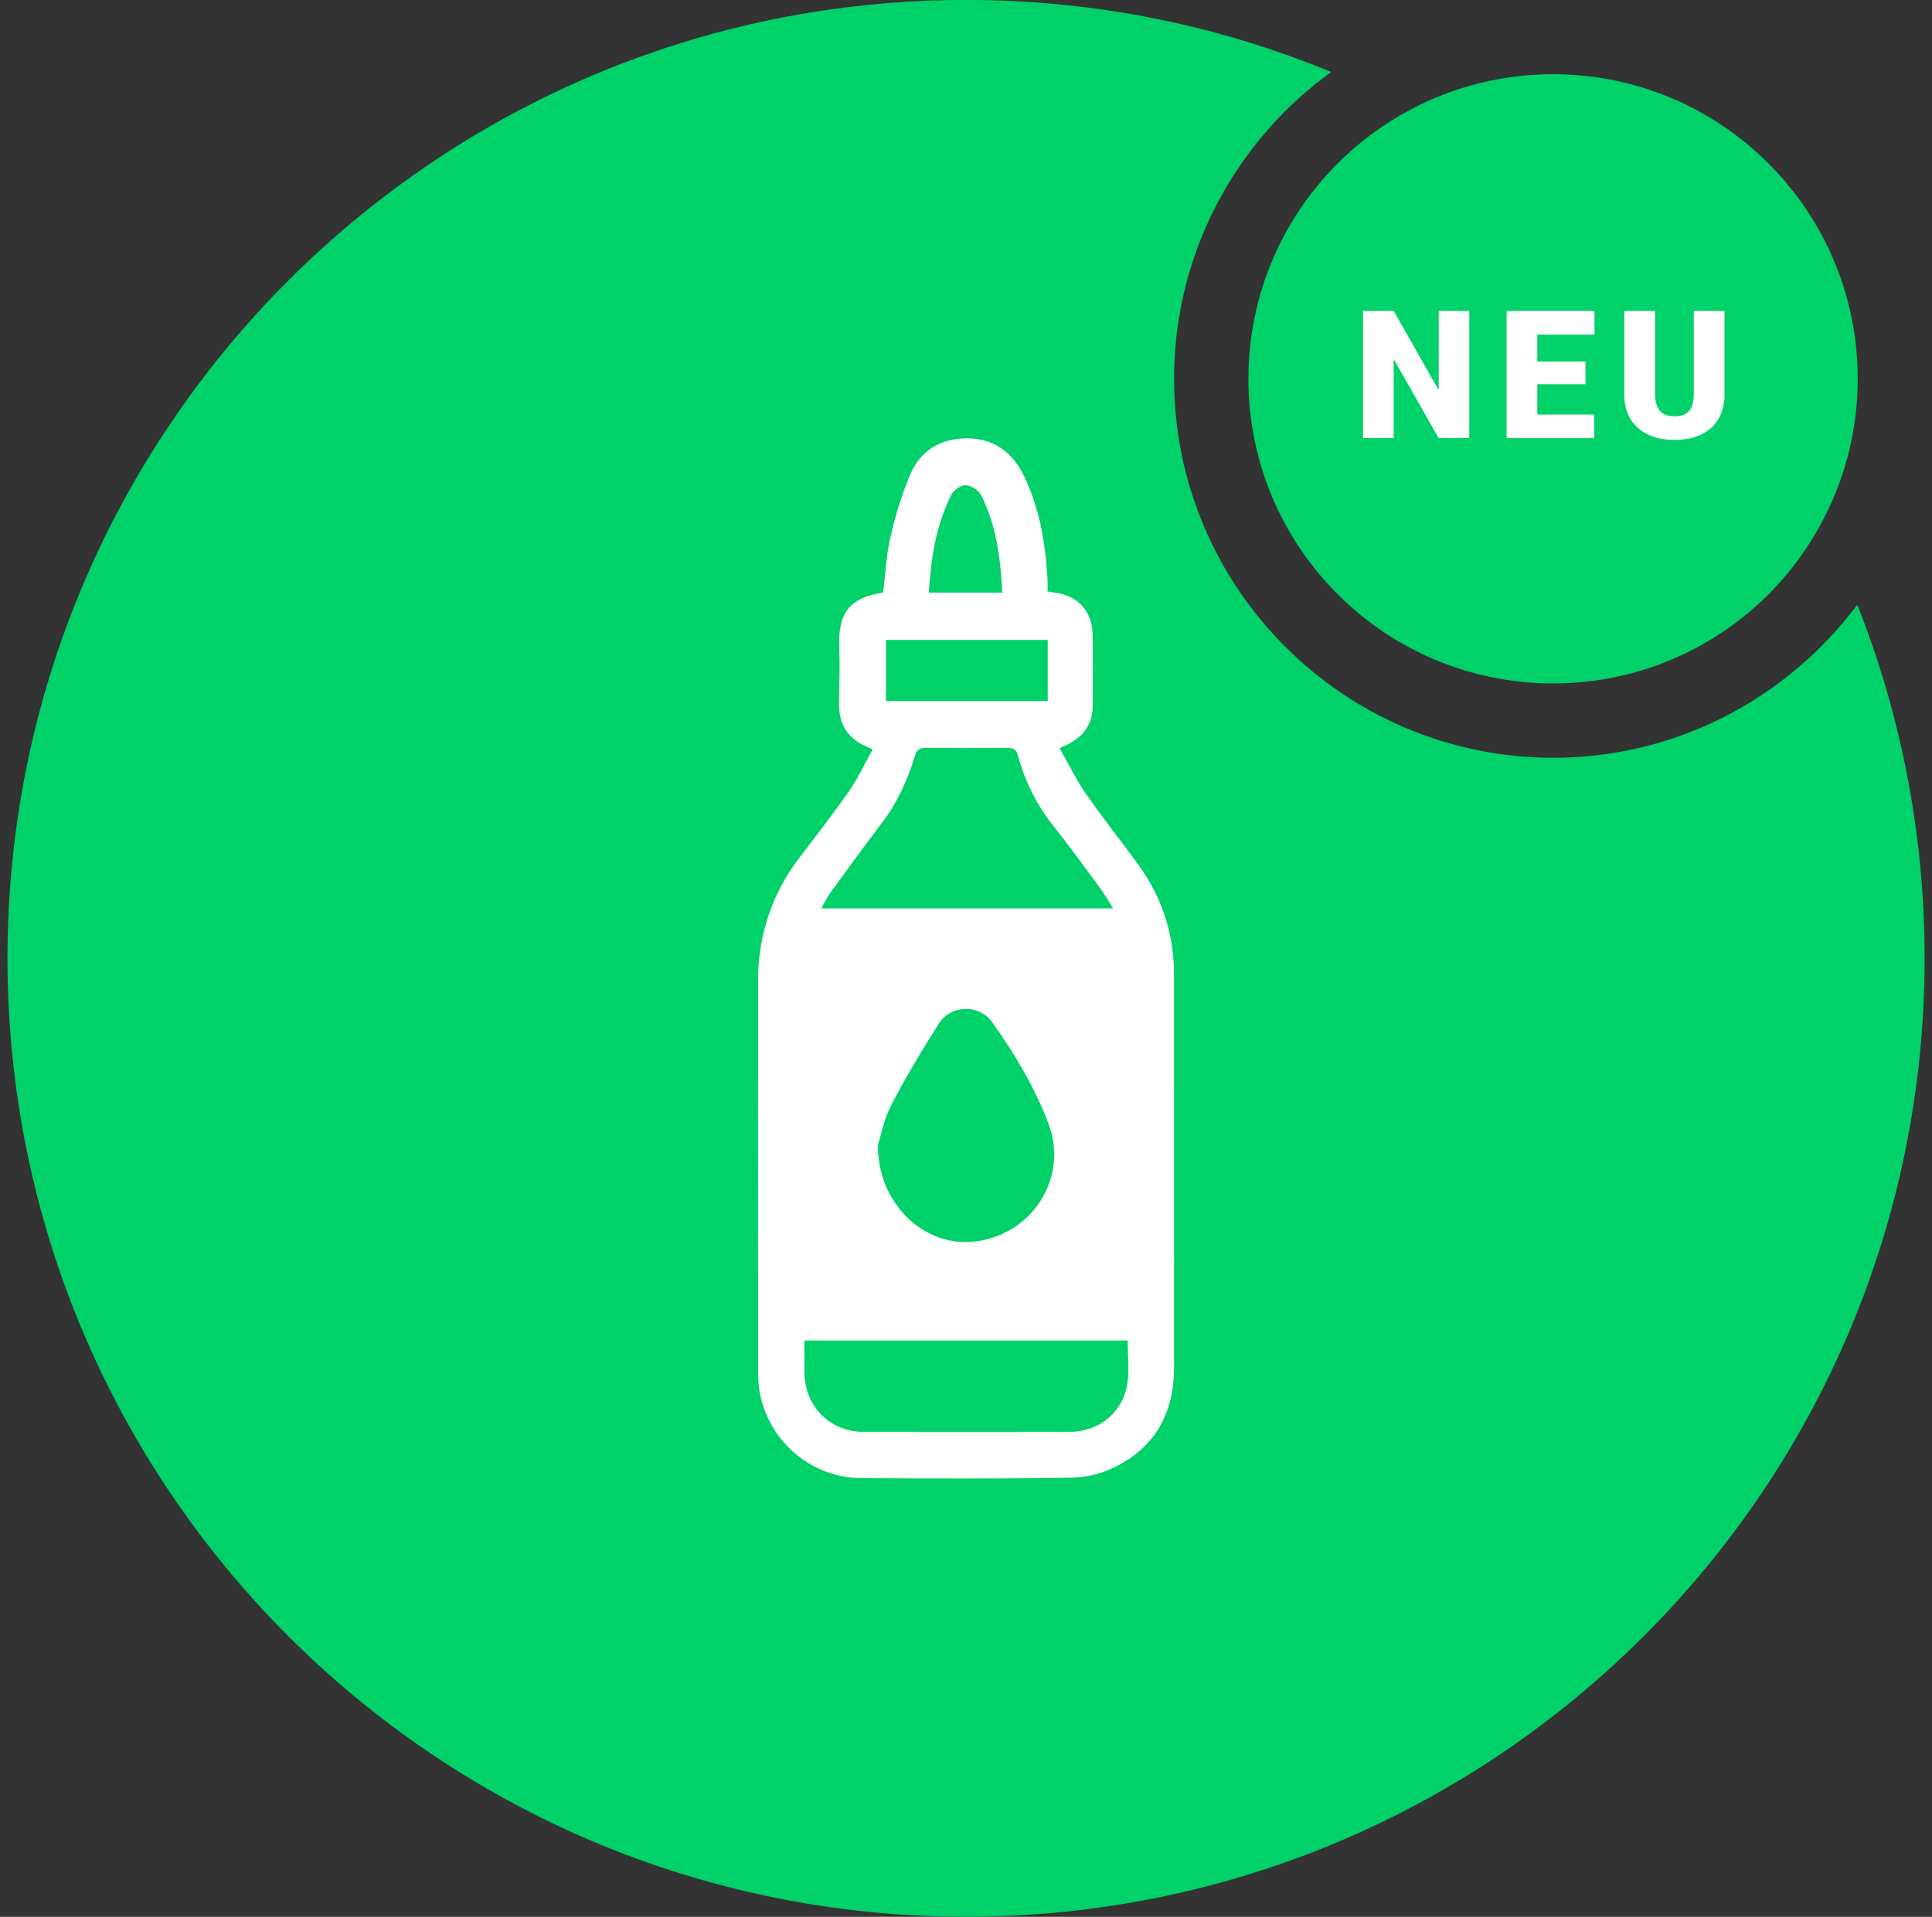
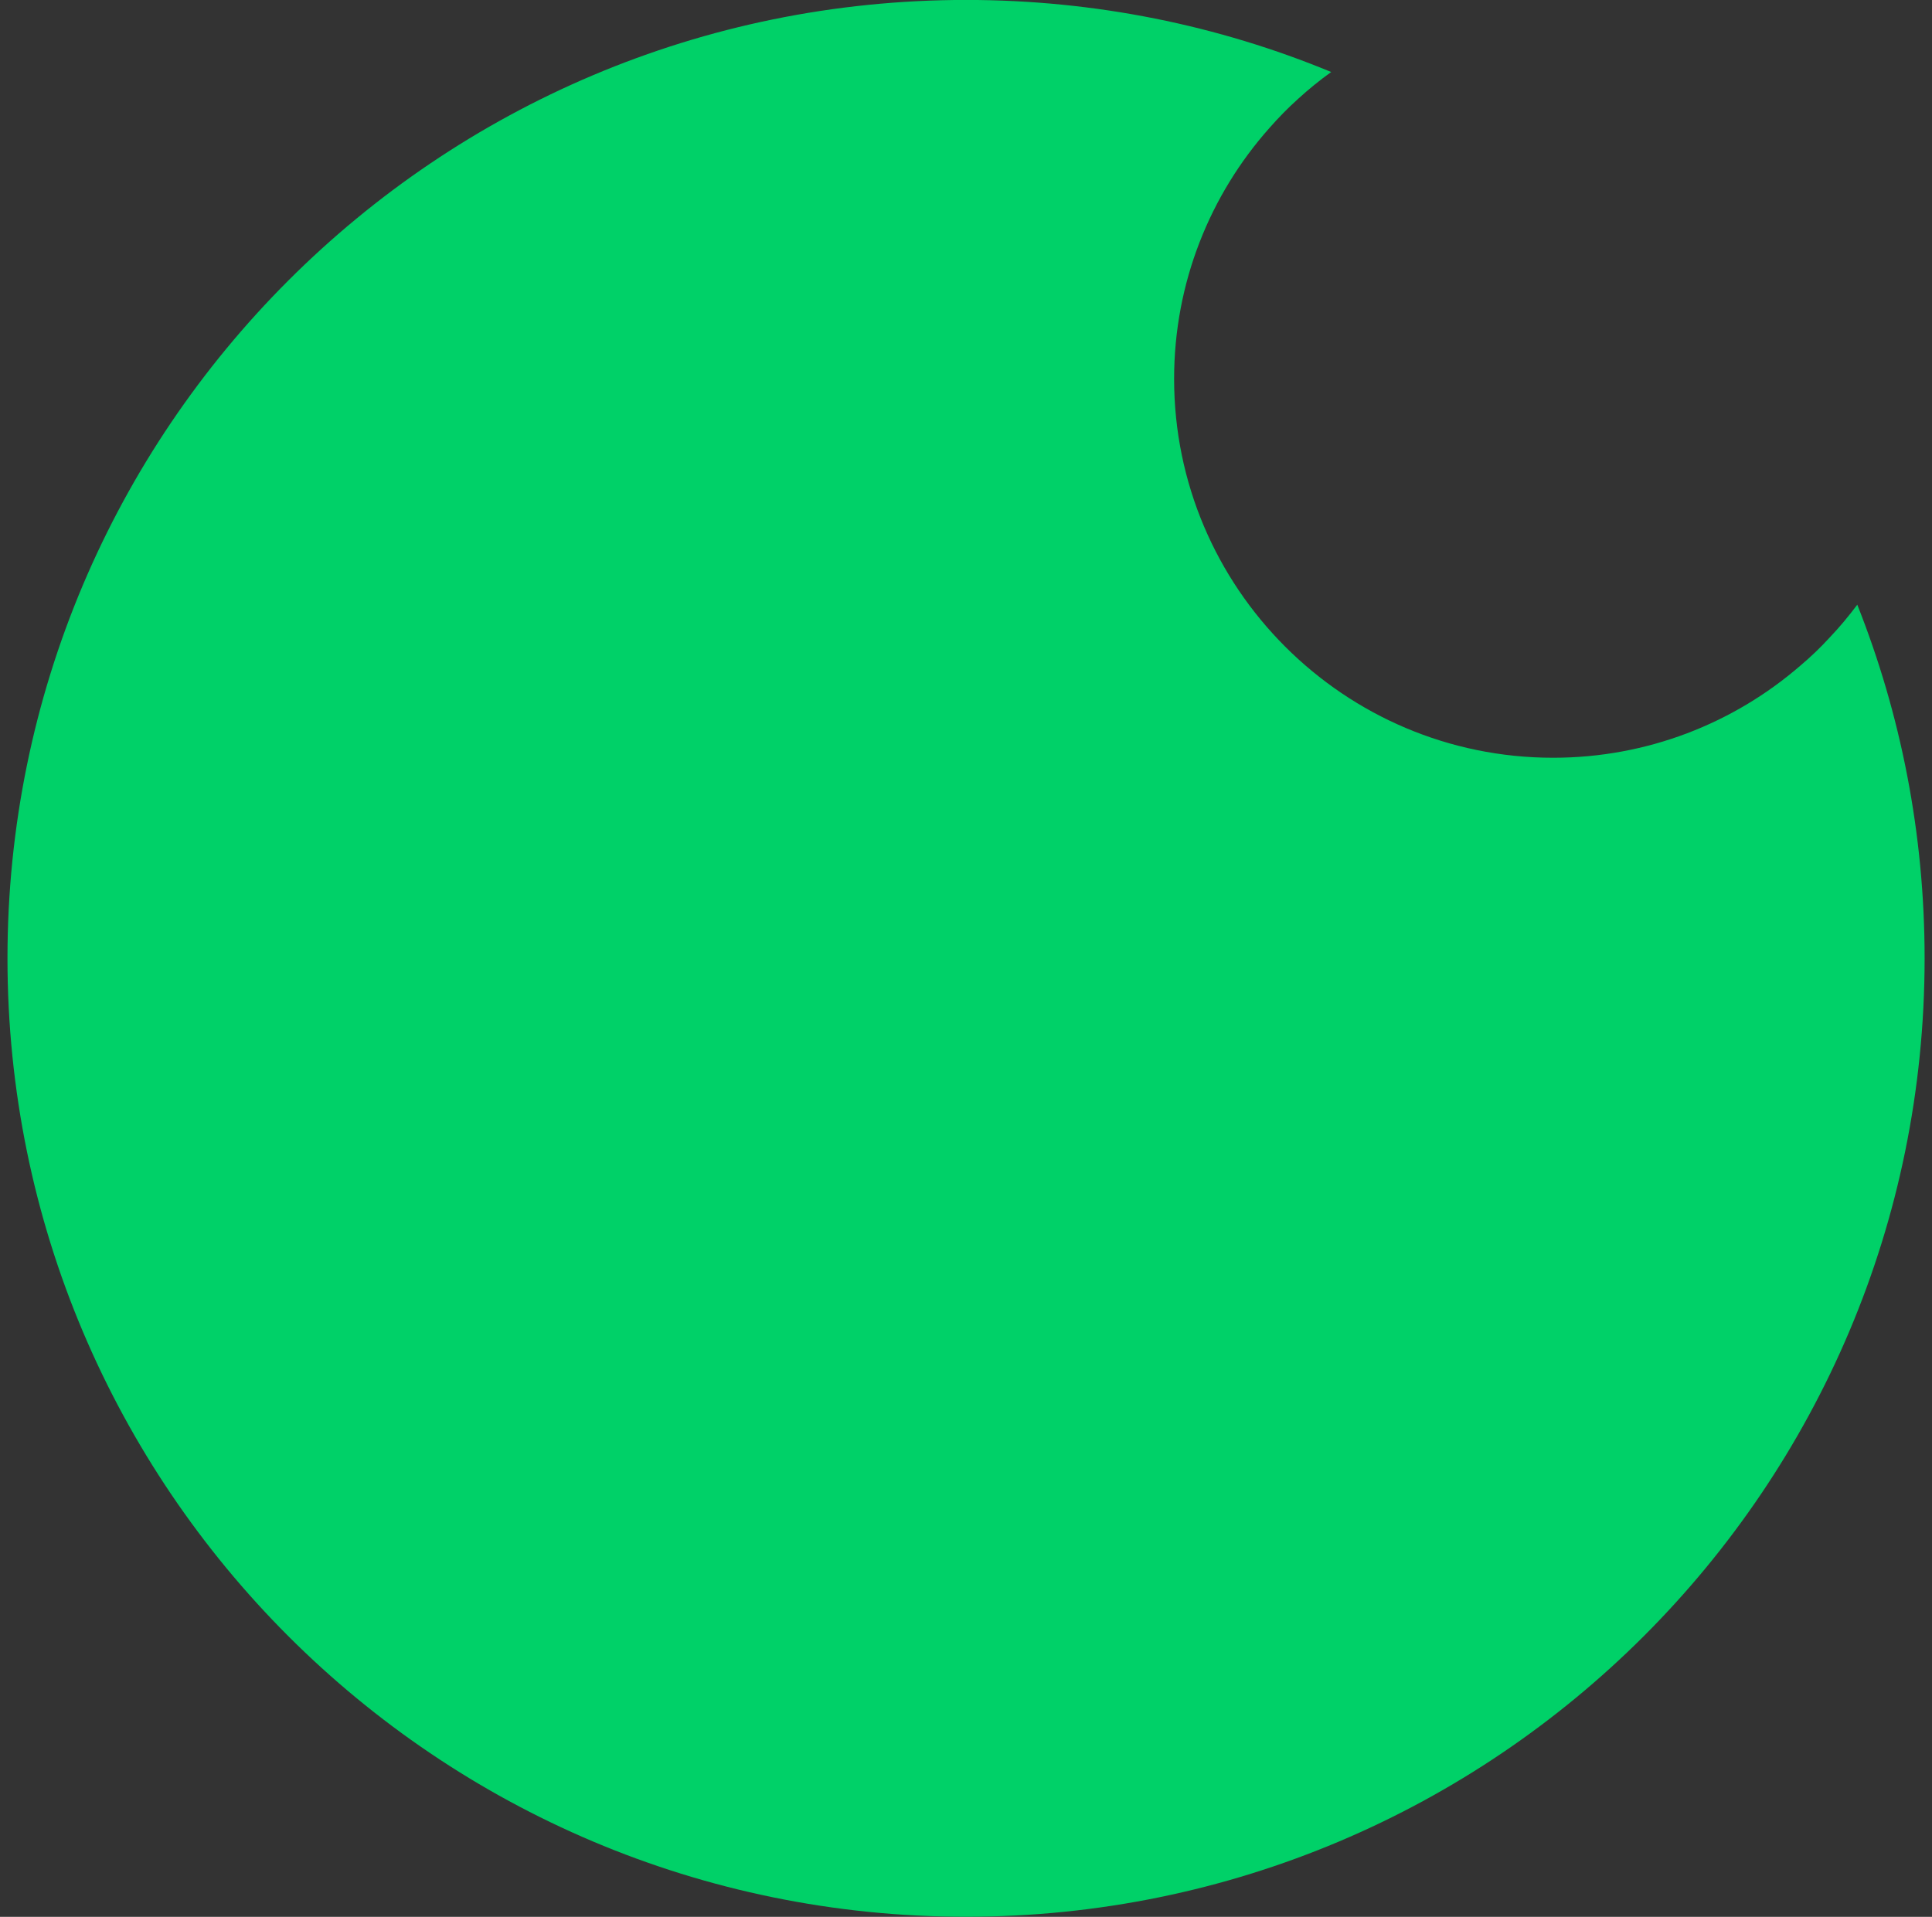
<svg xmlns="http://www.w3.org/2000/svg" id="Ebene_1" data-name="Ebene 1" viewBox="0 0 130 129">
  <rect x="0" y="0" width="130" height="129" fill="#333333" stroke="none" />
  <defs>
    <style>
      .cls-1 {
        fill: #00d168;
      }

      .cls-1, .cls-2 {
        stroke-width: 0px;
      }

      .cls-2 {
        fill: #fff;
      }
    </style>
  </defs>
  <path class="cls-1" d="M129.503,64.496c0,35.63-28.88,64.5-64.5,64.5S.503,100.126.503,64.496,29.383-.004,65.003-.004c8.7,0,17,1.72,24.57,4.85-.78.56-1.53,1.17-2.24,1.82-.68.61-1.31,1.26-1.91,1.94-4,4.5-6.42,10.42-6.42,16.89,0,14.07,11.44,25.5,25.5,25.5,6.35,0,12.17-2.33,16.64-6.2.7-.59,1.36-1.22,1.97-1.89.67-.7,1.28-1.44,1.86-2.21,2.92,7.36,4.53,15.39,4.53,23.8Z" />
-   <path class="cls-1" d="M125.003,25.495c0,3.54-.9,6.88-2.49,9.78-.46.87-1,1.7-1.58,2.49-.55.73-1.15,1.43-1.78,2.08-3.73,3.8-8.92,6.15-14.65,6.15-11.32,0-20.5-9.17-20.5-20.5,0-5.83,2.43-11.09,6.34-14.82.66-.64,1.36-1.22,2.1-1.76.8-.58,1.63-1.1,2.51-1.56,2.85-1.51,6.1-2.36,9.55-2.36,11.32,0,20.5,9.18,20.5,20.5Z" />
  <g>
-     <path class="cls-2" d="M113.972,20.924v5.595c0,.353-.049.641-.147.865-.098.22-.243.38-.435.482-.192.102-.429.153-.712.153-.278,0-.516-.051-.712-.153s-.345-.263-.447-.482c-.102-.224-.153-.512-.153-.865v-5.595h-2.071v5.595c0,.667.141,1.231.424,1.694.286.459.682.806,1.188,1.041.51.235,1.1.353,1.771.353.678,0,1.269-.118,1.771-.353.502-.235.892-.582,1.171-1.041.278-.463.418-1.028.418-1.694v-5.595h-2.065Z" />
-     <polygon class="cls-2" points="102.707 20.924 101.377 20.924 101.377 29.489 102.707 29.489 103.442 29.489 107.272 29.489 107.272 27.901 103.442 27.901 103.442 25.86 106.684 25.86 106.684 24.324 103.442 24.324 103.442 22.518 107.29 22.518 107.29 20.924 103.442 20.924 102.707 20.924" />
-     <polygon class="cls-2" points="96.808 26.254 93.778 20.924 91.713 20.924 91.713 29.489 93.778 29.489 93.778 24.16 96.808 29.489 98.867 29.489 98.867 20.924 96.808 20.924 96.808 26.254" />
-   </g>
-   <path class="cls-2" d="M78.999,65.585c-.003-2.665-.77-5.102-2.321-7.272-1.176-1.643-2.45-3.22-3.601-4.878-.666-.963-1.179-2.032-1.786-3.095,1.47-.555,2.228-1.443,2.237-2.864.006-1.605.028-3.214-.009-4.819-.031-1.312-.748-2.266-1.915-2.637-.335-.109-.698-.137-1.117-.215,0-.29.016-.57-.003-.848-.141-2.419-.529-4.781-1.611-6.982-.776-1.58-2.043-2.478-3.82-2.475-1.764.006-3.135.829-3.817,2.456-.566,1.35-.995,2.771-1.323,4.199-.282,1.216-.335,2.487-.485,3.719-2.315.371-3.063,1.39-2.956,3.824.053,1.169,0,2.335-.022,3.503-.034,1.515.544,2.615,2.278,3.217-.566,1.013-1.01,1.976-1.608,2.836-1.079,1.549-2.243,3.042-3.388,4.548-1.758,2.31-2.712,5.127-2.719,8.023-.016,8.883-.016,17.766,0,26.649.006,3.849,3.122,6.982,6.967,7.004,4.665.025,9.332.044,13.994-.028.951-.013,1.896-.2,2.759-.589,2.941-1.325,4.27-3.703,4.267-6.842-.006-8.812.003-17.623,0-26.434ZM64.007,33.309c.16-.318.66-.676.979-.658.376.025.888.365,1.054.704.998,2.032,1.295,4.23,1.399,6.524h-4.94c.141-2.313.485-4.526,1.508-6.571ZM59.615,43.065h10.884v4.114h-10.884v-4.114ZM55.861,60.096c1.158-1.596,2.318-3.189,3.51-4.756,1.014-1.331,1.702-2.861,2.187-4.46.138-.458.36-.555.801-.552,1.79.022,3.582.019,5.372.003.404-.003.641.053.766.52.463,1.72,1.261,3.326,2.371,4.719,1.076,1.347,2.087,2.746,3.107,4.133.316.427.579.891.923,1.428h-19.638c.232-.405.388-.742.601-1.035ZM65.35,83.575c-3.241.249-6.291-2.603-6.276-6.508.178-.555.385-1.699.895-2.687.973-1.883,2.065-3.706,3.204-5.492.82-1.284,2.709-1.325,3.591-.09,1.524,2.129,2.856,4.367,3.792,6.838,1.383,3.656-1.173,7.627-5.206,7.939ZM75.849,93.16c-.329,1.948-1.93,3.204-3.917,3.207-4.596.012-9.191.012-13.787,0-2.318-.006-4.001-1.718-4.02-4.043-.006-.673,0-1.347,0-2.107h21.753c0,1.004.131,1.998-.028,2.942Z" />
+     </g>
</svg>